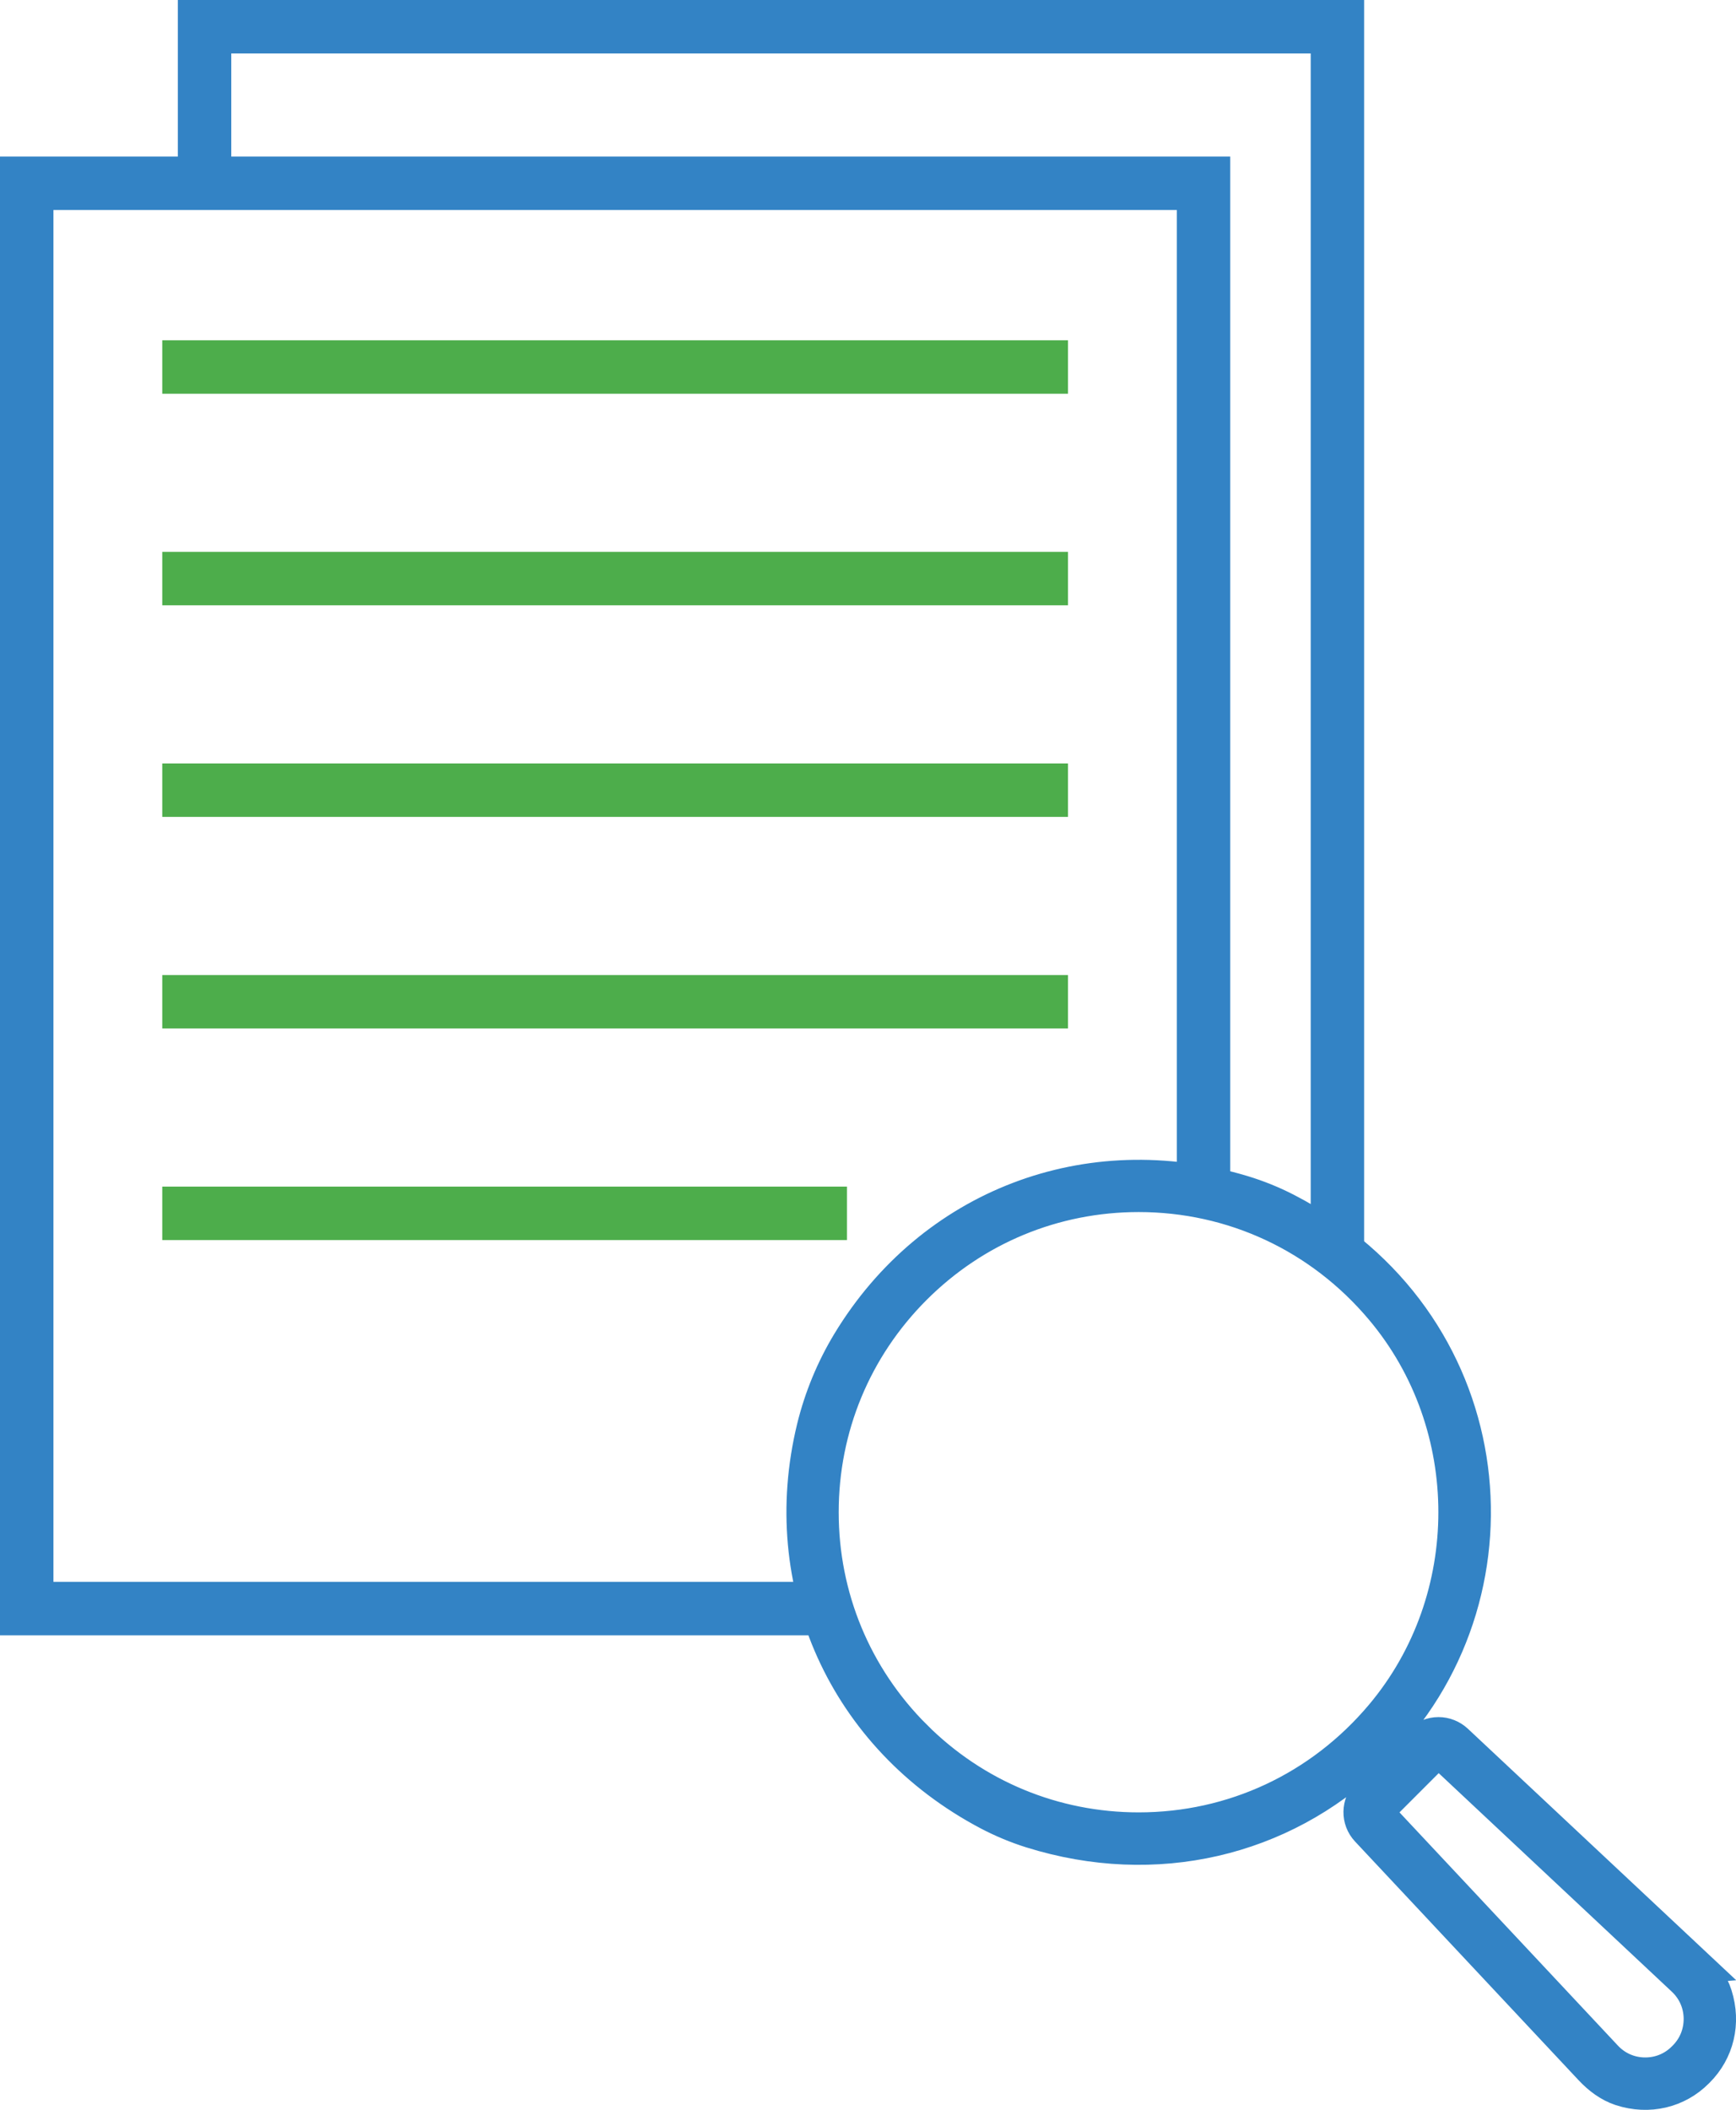
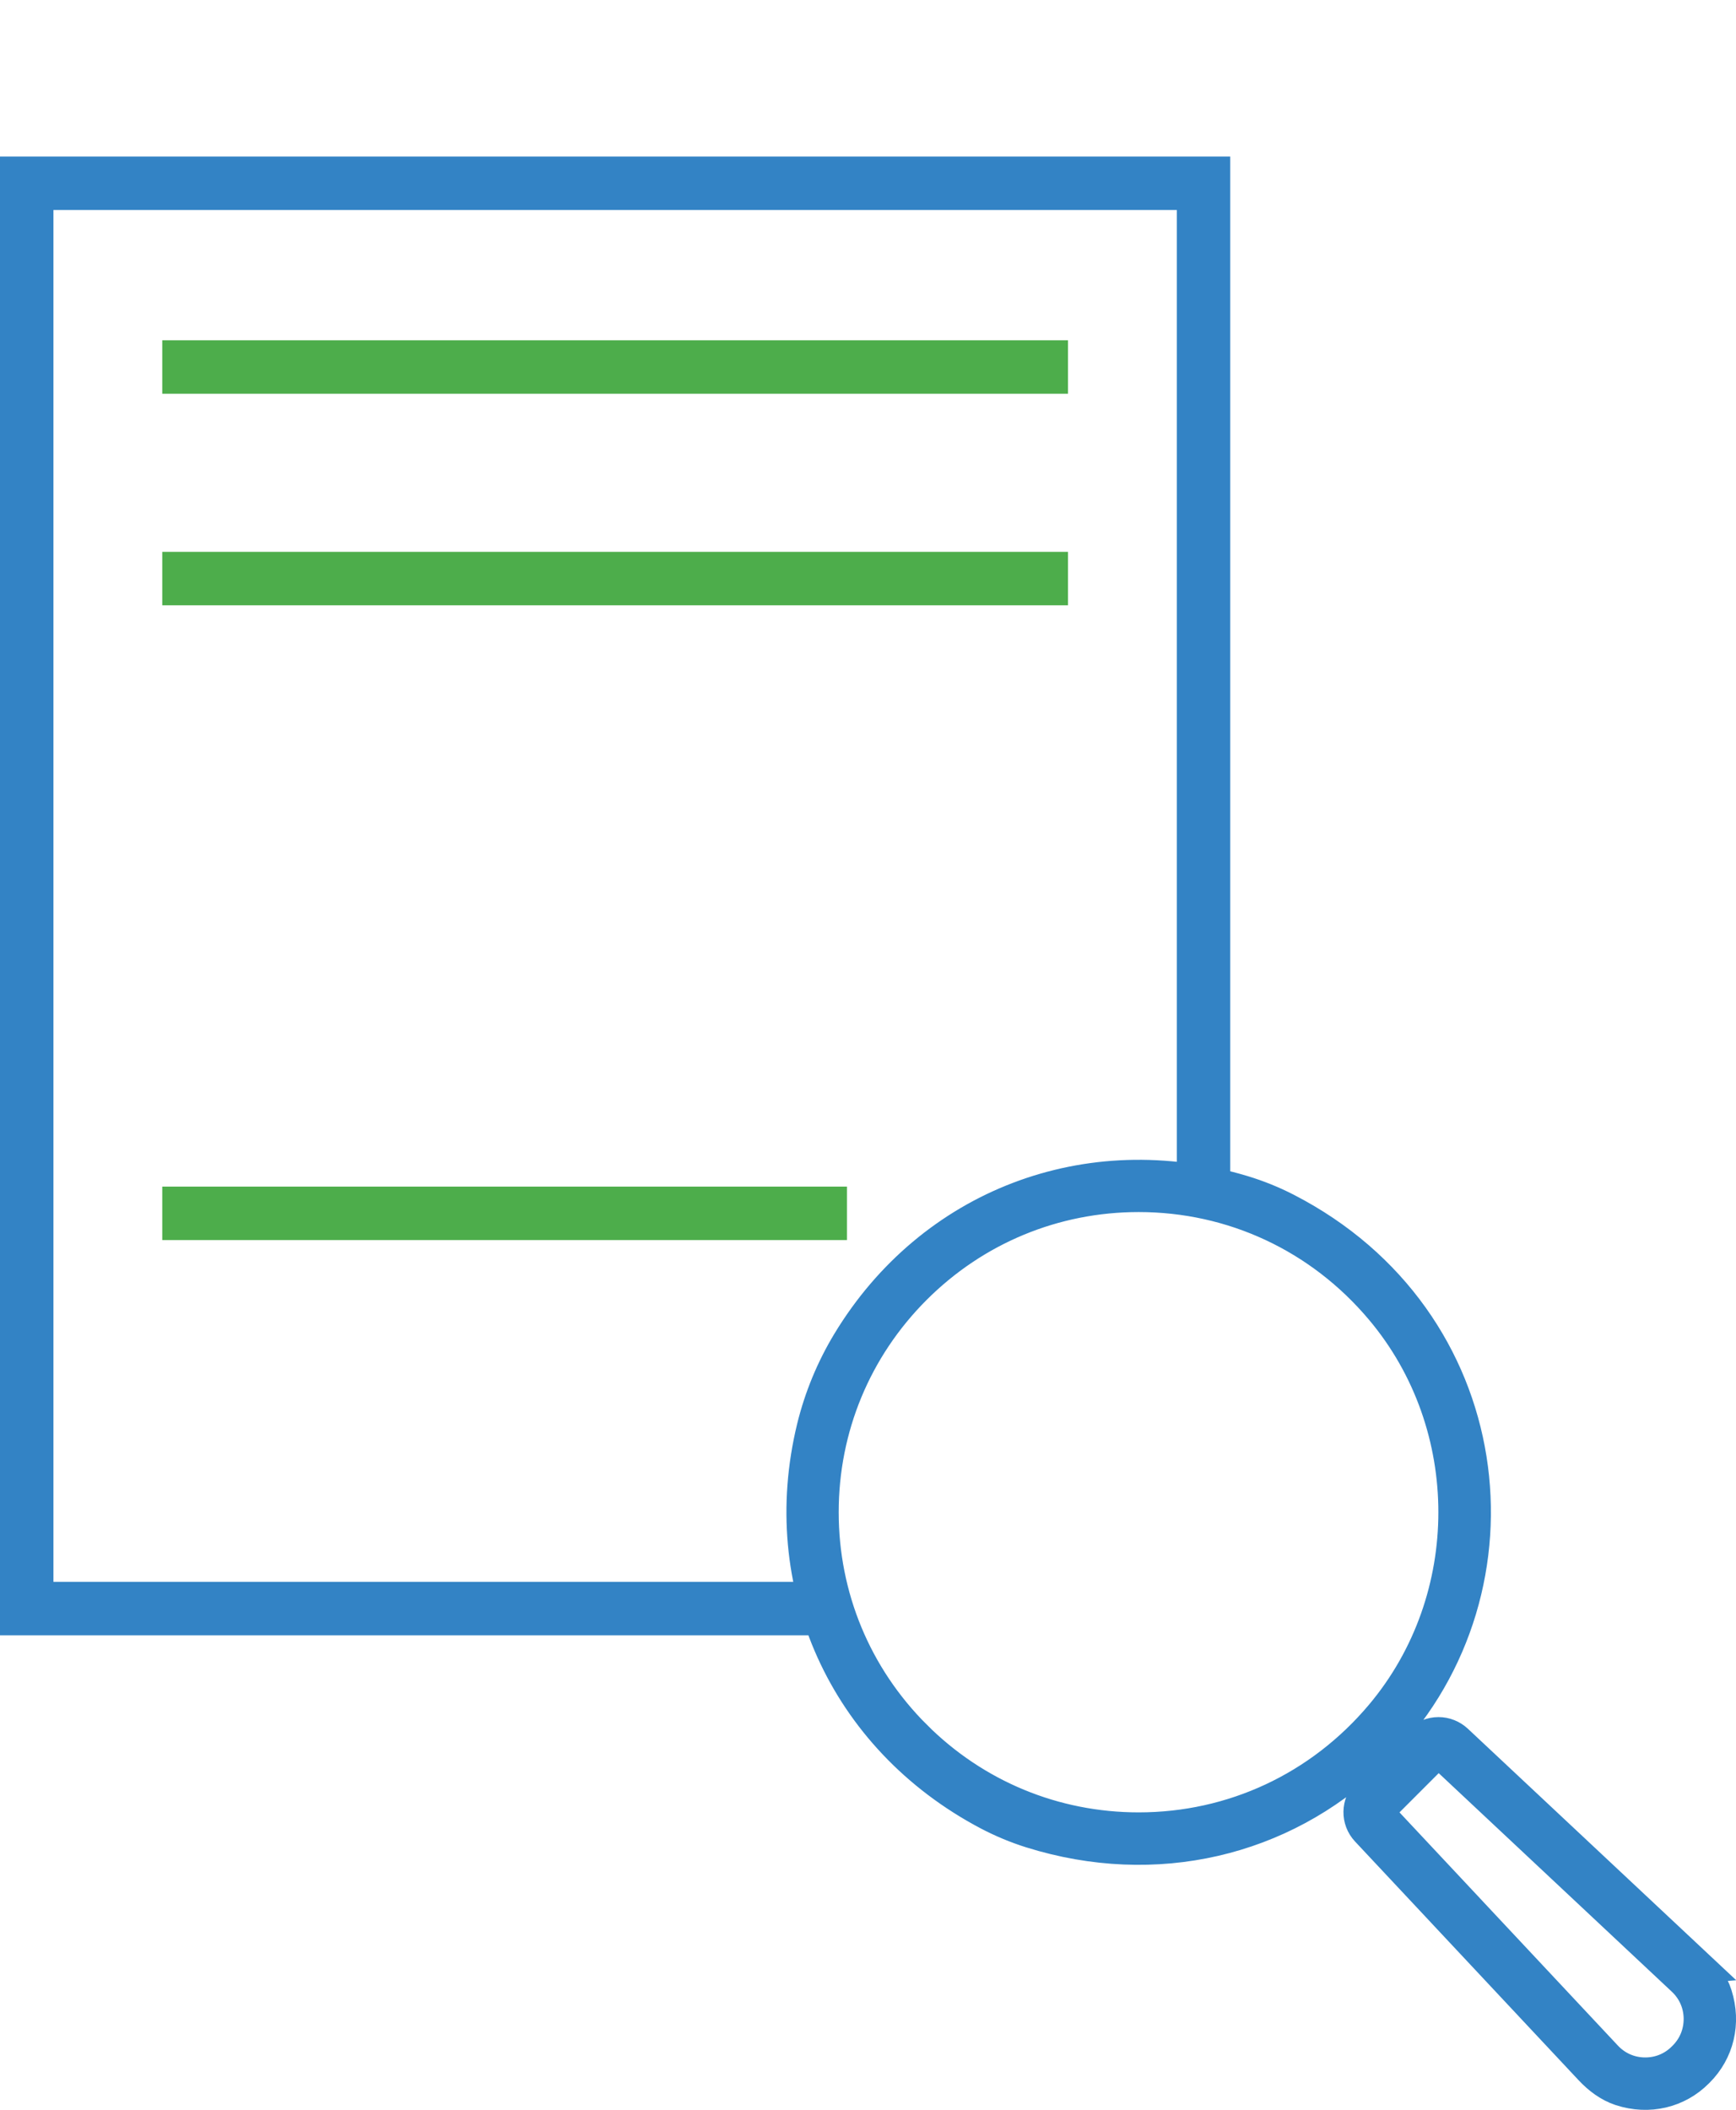
<svg xmlns="http://www.w3.org/2000/svg" id="Layer_2" viewBox="0 0 24.373 29.606">
  <defs>
    <style>.cls-1{fill:#3383c5;stroke-width:.5px;}.cls-1,.cls-2{stroke:#3383c5;}.cls-1,.cls-2,.cls-3{stroke-miterlimit:10;}.cls-2,.cls-3{fill:none;stroke-width:.75px;}.cls-3{stroke:#4dad4b;}</style>
  </defs>
  <g id="Layer_1-2">
    <polyline class="cls-2" points="16.897 16.741 16.897 2.572 .375 2.572 .375 22.572 11.526 22.572" />
    <line class="cls-3" x1="2.278" y1="5.15" x2="14.994" y2="5.15" />
    <line class="cls-3" x1="2.278" y1="8.119" x2="14.994" y2="8.119" />
-     <line class="cls-3" x1="2.278" y1="11.088" x2="14.994" y2="11.088" />
-     <line class="cls-3" x1="2.278" y1="14.057" x2="14.994" y2="14.057" />
    <line class="cls-3" x1="2.278" y1="17.026" x2="11.891" y2="17.026" />
    <path class="cls-1" d="M23.791,27.582l-3.354-3.142c-.066-.061-.151-.095-.241-.095-.094,0-.183.037-.249.103l-.283.283-.274-.274c2.09-2.196,1.645-5.934-1.341-7.47-.193-.099-.396-.181-.604-.244-2.168-.653-4.359.192-5.516,2.101-.224.37-.391.774-.494,1.194-.53,2.177.433,4.332,2.447,5.396.192.101.393.185.6.25,1.746.546,3.508.114,4.742-1.061l.274.274-.283.283c-.135.135-.138.352-.008.49l3.14,3.351c.116.123.254.228.415.281.388.126.783.028,1.052-.242l.013-.013c.269-.269.367-.659.244-1.046-.051-.162-.156-.303-.281-.419ZM12.832,24.375c-.843-.843-1.307-1.963-1.307-3.155,0-1.192.464-2.312,1.307-3.155.843-.843,1.963-1.307,3.155-1.307,1.324,0,2.561.573,3.426,1.602,1.375,1.635,1.375,4.084,0,5.72-.865,1.029-2.101,1.602-3.426,1.602-1.192,0-2.312-.464-3.155-1.307ZM23.661,28.881l-.013.013c-.147.147-.341.227-.549.227-.217,0-.418-.087-.566-.245l-3.155-3.367c-.043-.046-.042-.119.003-.163l.732-.732c.022-.022.052-.035.083-.035.03,0,.058.011.08.032l3.367,3.155c.155.145.242.342.245.554.003.212-.077.411-.227.561Z" />
-     <polyline class="cls-2" points="18.777 17.552 18.777 .375 2.872 .375 2.872 2.572" />
  </g>
</svg>